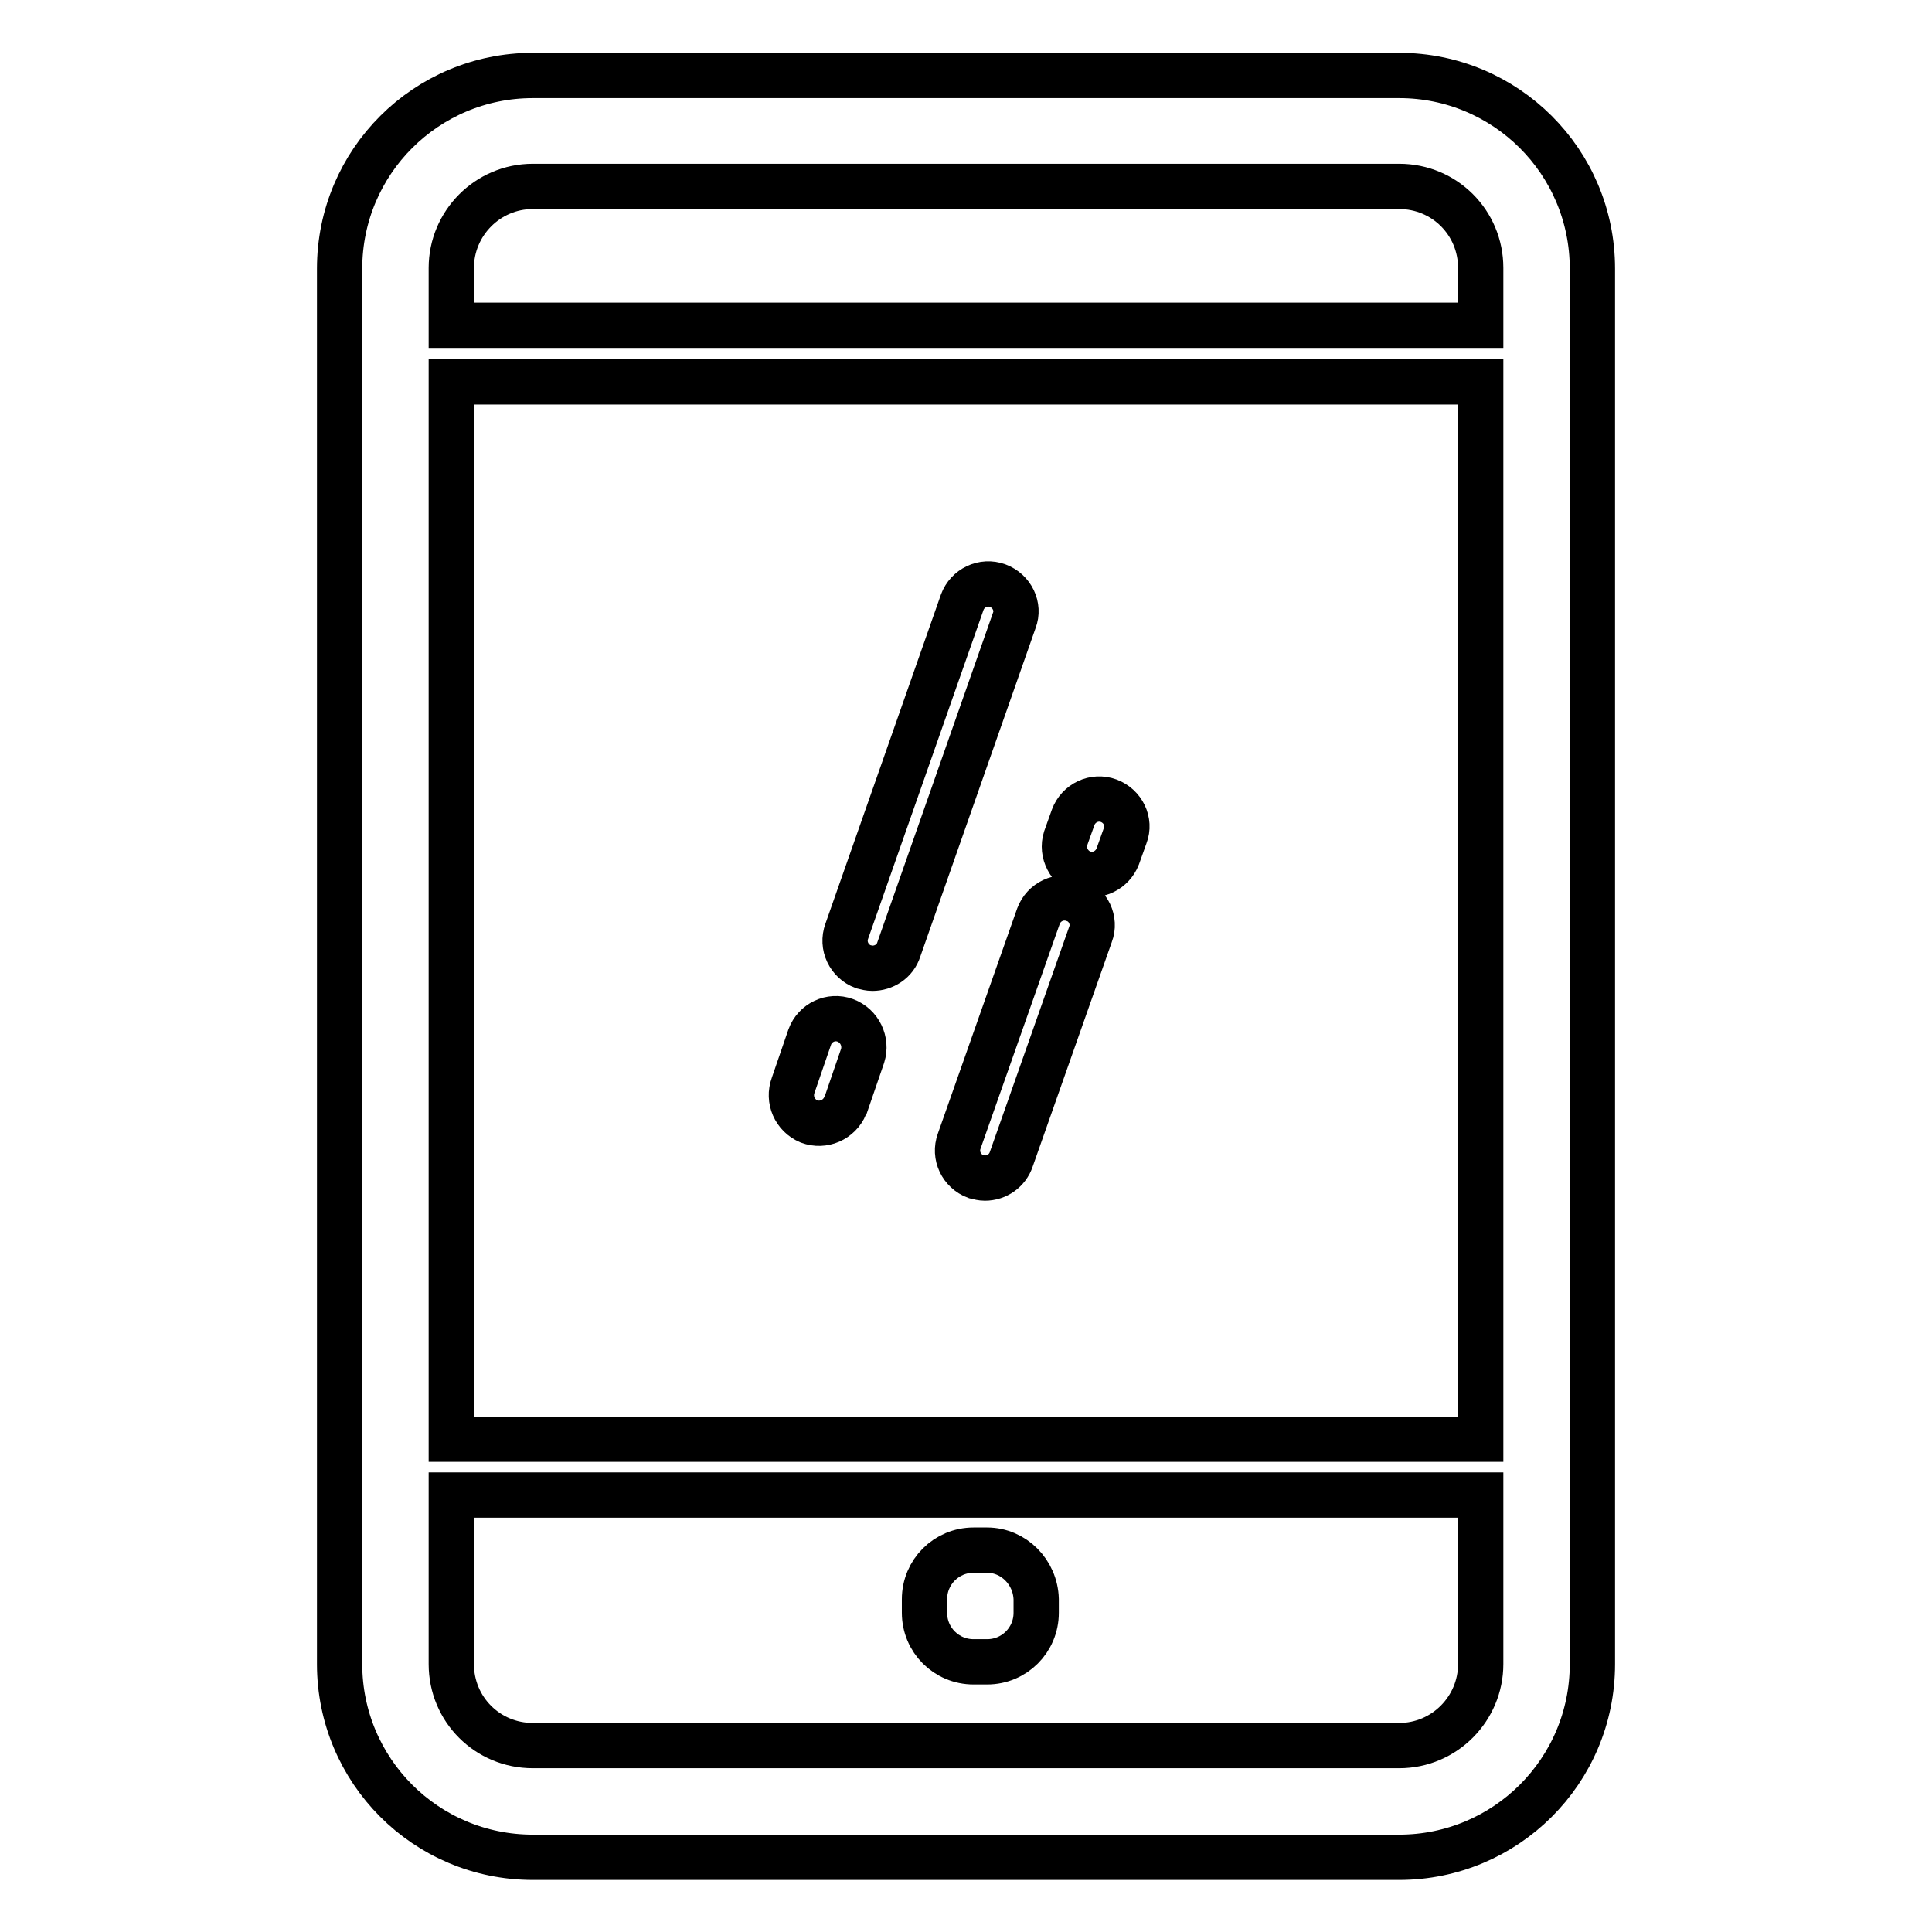
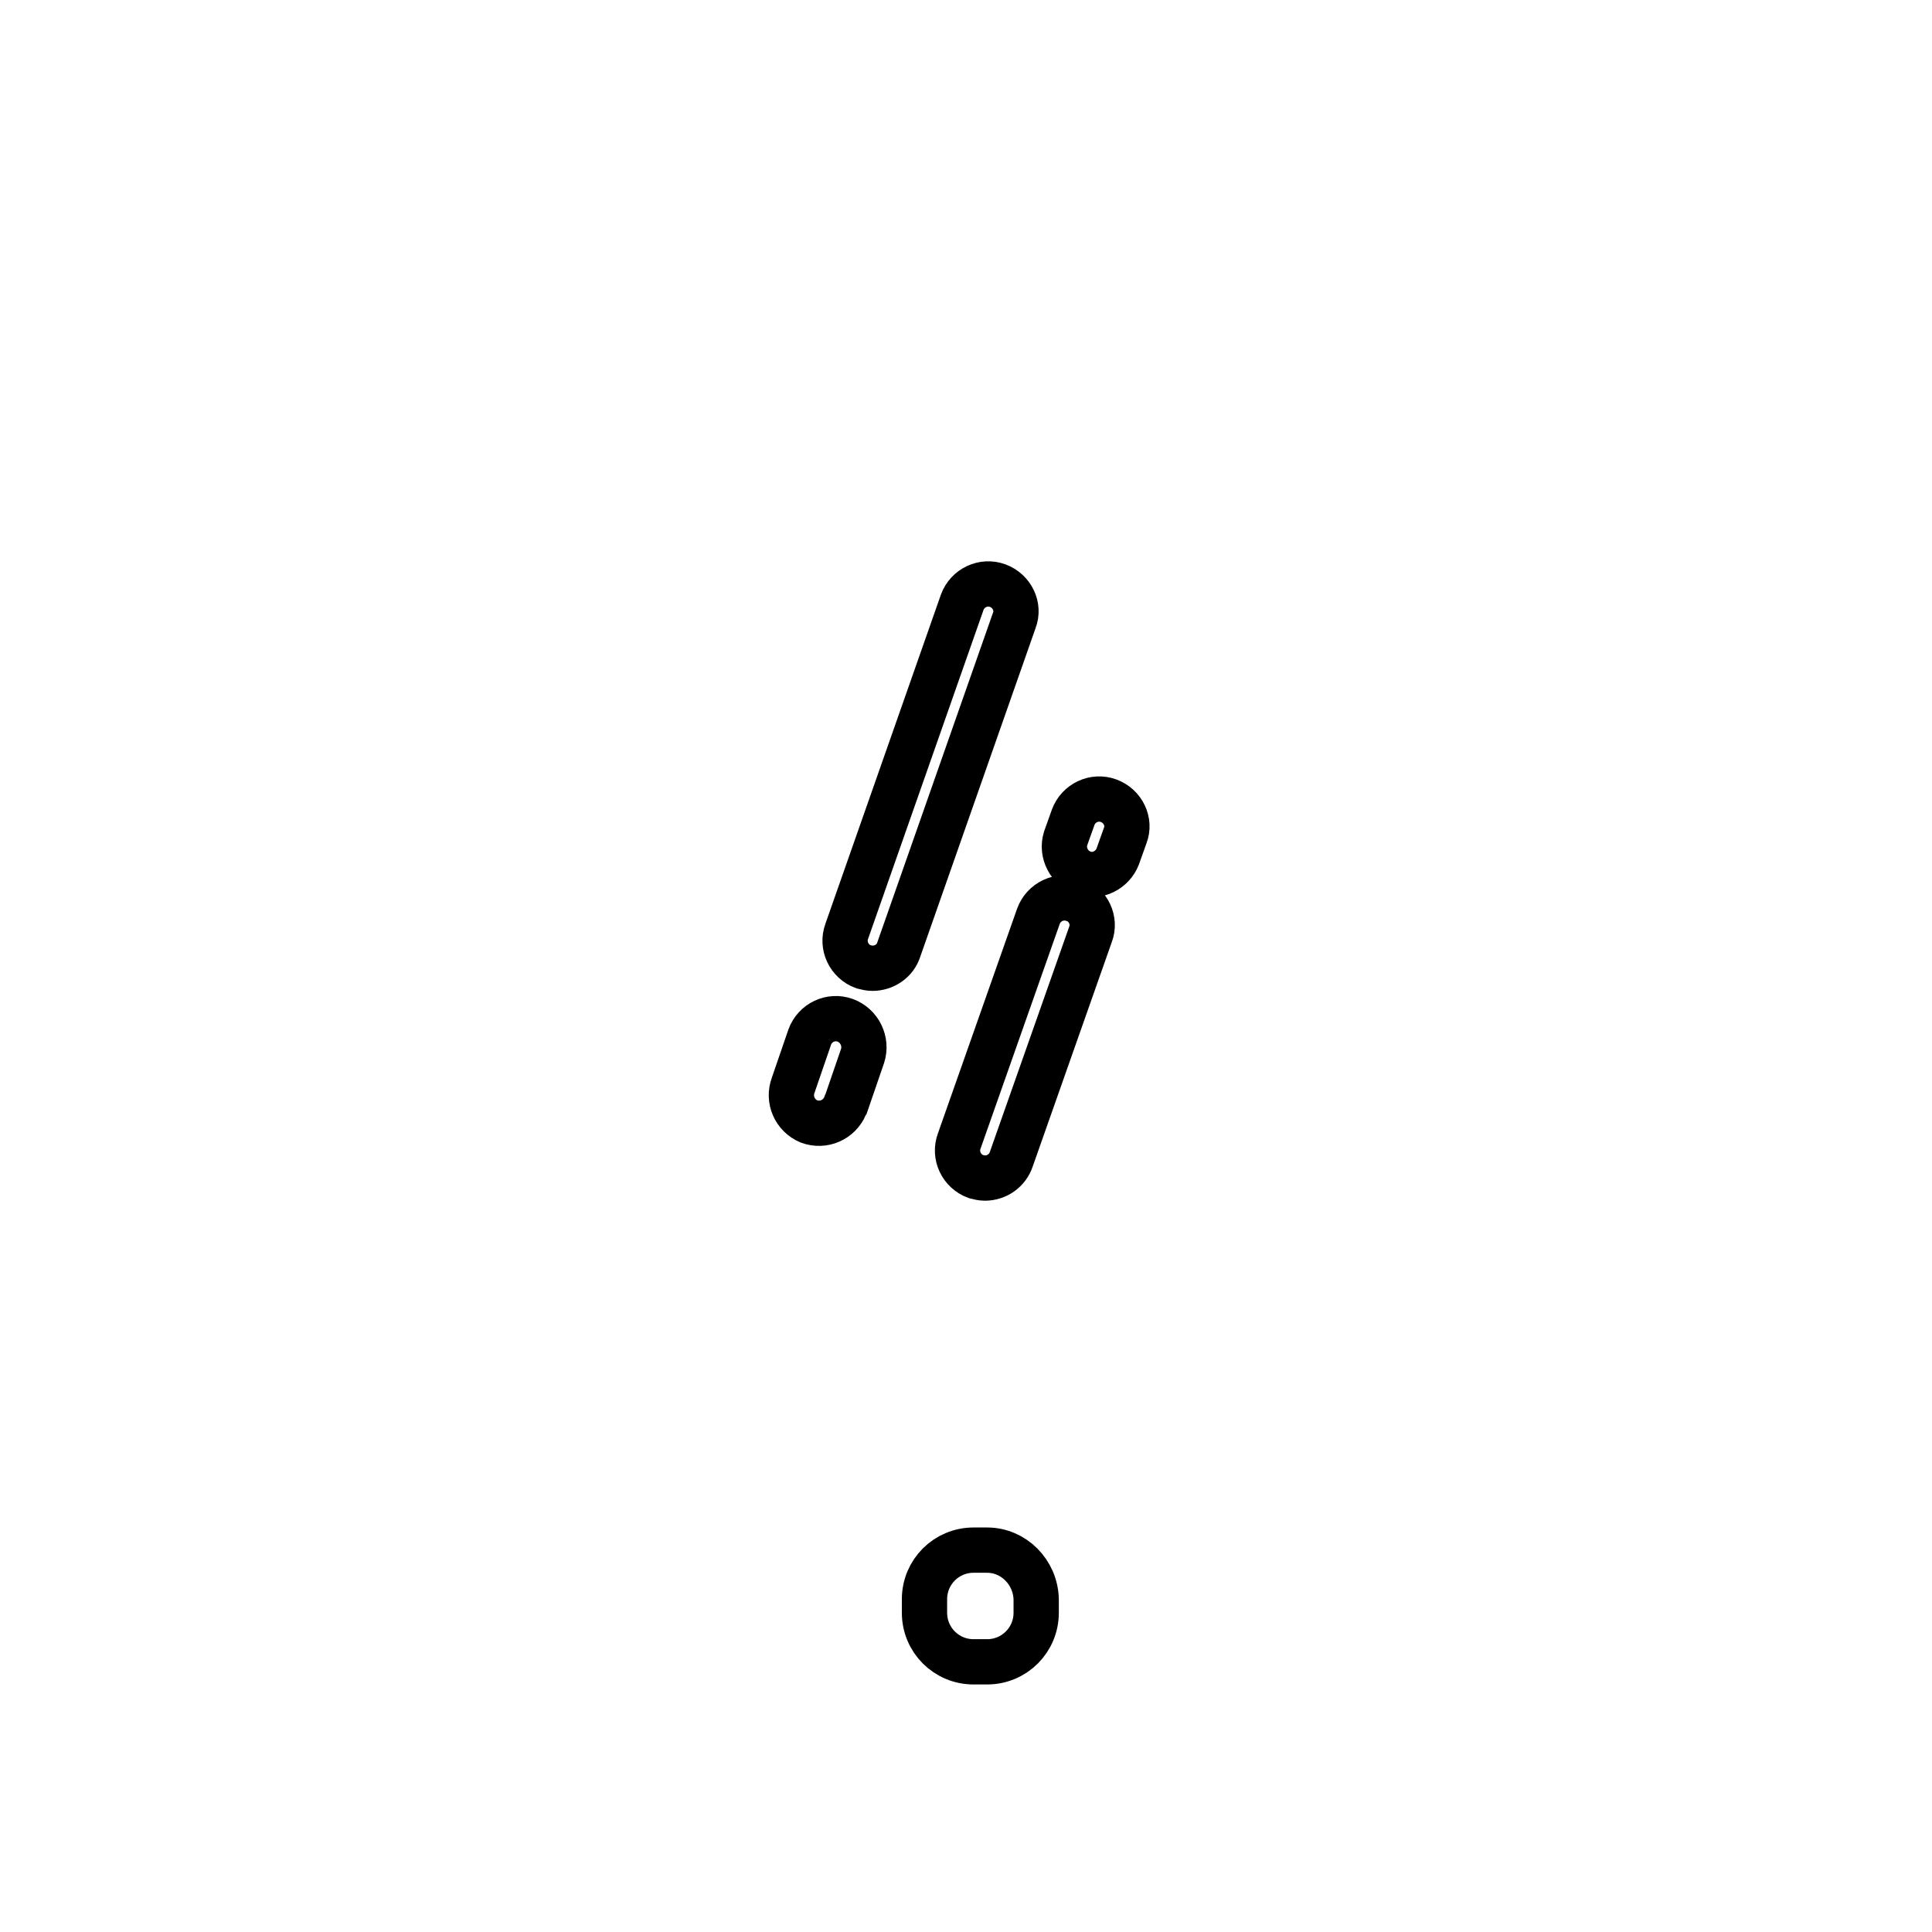
<svg xmlns="http://www.w3.org/2000/svg" version="1.1" x="0px" y="0px" viewBox="0 0 256 256" enable-background="new 0 0 256 256" xml:space="preserve">
  <g>
-     <path stroke-width="6" fill-opacity="0" stroke="#000000" d="M185.4,10H70.6C56.5,10,45,21.4,45,35.6v184.9c0,14.1,11.4,25.6,25.6,25.6h114.8 c14.1,0,25.6-11.4,25.6-25.6h0V35.6C211,21.4,199.5,10,185.4,10z M59.8,50.6h136.4v140.1H59.8V50.6z M70.6,24.7h114.8 c6,0,10.8,4.8,10.8,10.8h0v7.6H59.8v-7.6C59.8,29.6,64.6,24.7,70.6,24.7z M185.4,231.3H70.6c-6,0-10.8-4.8-10.8-10.8v-22.4h136.4 v22.4C196.2,226.4,191.4,231.3,185.4,231.3L185.4,231.3z" />
    <path stroke-width="6" fill-opacity="0" stroke="#000000" d="M130.8,205.4h-1.8c-3.6,0-6.5,2.9-6.5,6.5l0,0v1.8c0,3.6,2.9,6.5,6.5,6.5h1.8c3.6,0,6.5-2.9,6.5-6.5l0,0 v-1.8C137.2,208.3,134.3,205.4,130.8,205.4L130.8,205.4z M146.9,106.1c-1.9-0.7-4,0.3-4.7,2.2c0,0,0,0,0,0l-1,2.8 c-0.6,1.9,0.5,4,2.4,4.6c1.8,0.6,3.8-0.4,4.5-2.2l1-2.8C149.8,108.9,148.8,106.8,146.9,106.1C146.9,106.1,146.9,106.1,146.9,106.1z  M142.3,119.2c-1.9-0.7-4,0.3-4.7,2.2c0,0,0,0,0,0l-10.5,29.8c-0.7,1.9,0.3,4,2.2,4.7c0.4,0.1,0.8,0.2,1.2,0.2c1.6,0,3-1,3.5-2.5 l10.5-29.8C145.2,122,144.2,119.8,142.3,119.2z M132.2,77.6c-1.9-0.7-4,0.3-4.7,2.2c0,0,0,0,0,0l-15.3,43.6c-0.7,1.9,0.3,4,2.2,4.7 c0.4,0.1,0.8,0.2,1.2,0.2c1.5,0,3-0.9,3.5-2.5l15.3-43.6C135.1,80.4,134.1,78.3,132.2,77.6L132.2,77.6z M112,135.2 c-1.9-0.7-4,0.3-4.7,2.2c0,0,0,0,0,0l-2.2,6.4c-0.7,1.9,0.2,4,2.1,4.8c1.9,0.7,4-0.2,4.8-2.1c0-0.1,0-0.1,0.1-0.2l2.2-6.4 C114.9,138,113.9,135.9,112,135.2L112,135.2z" />
  </g>
</svg>